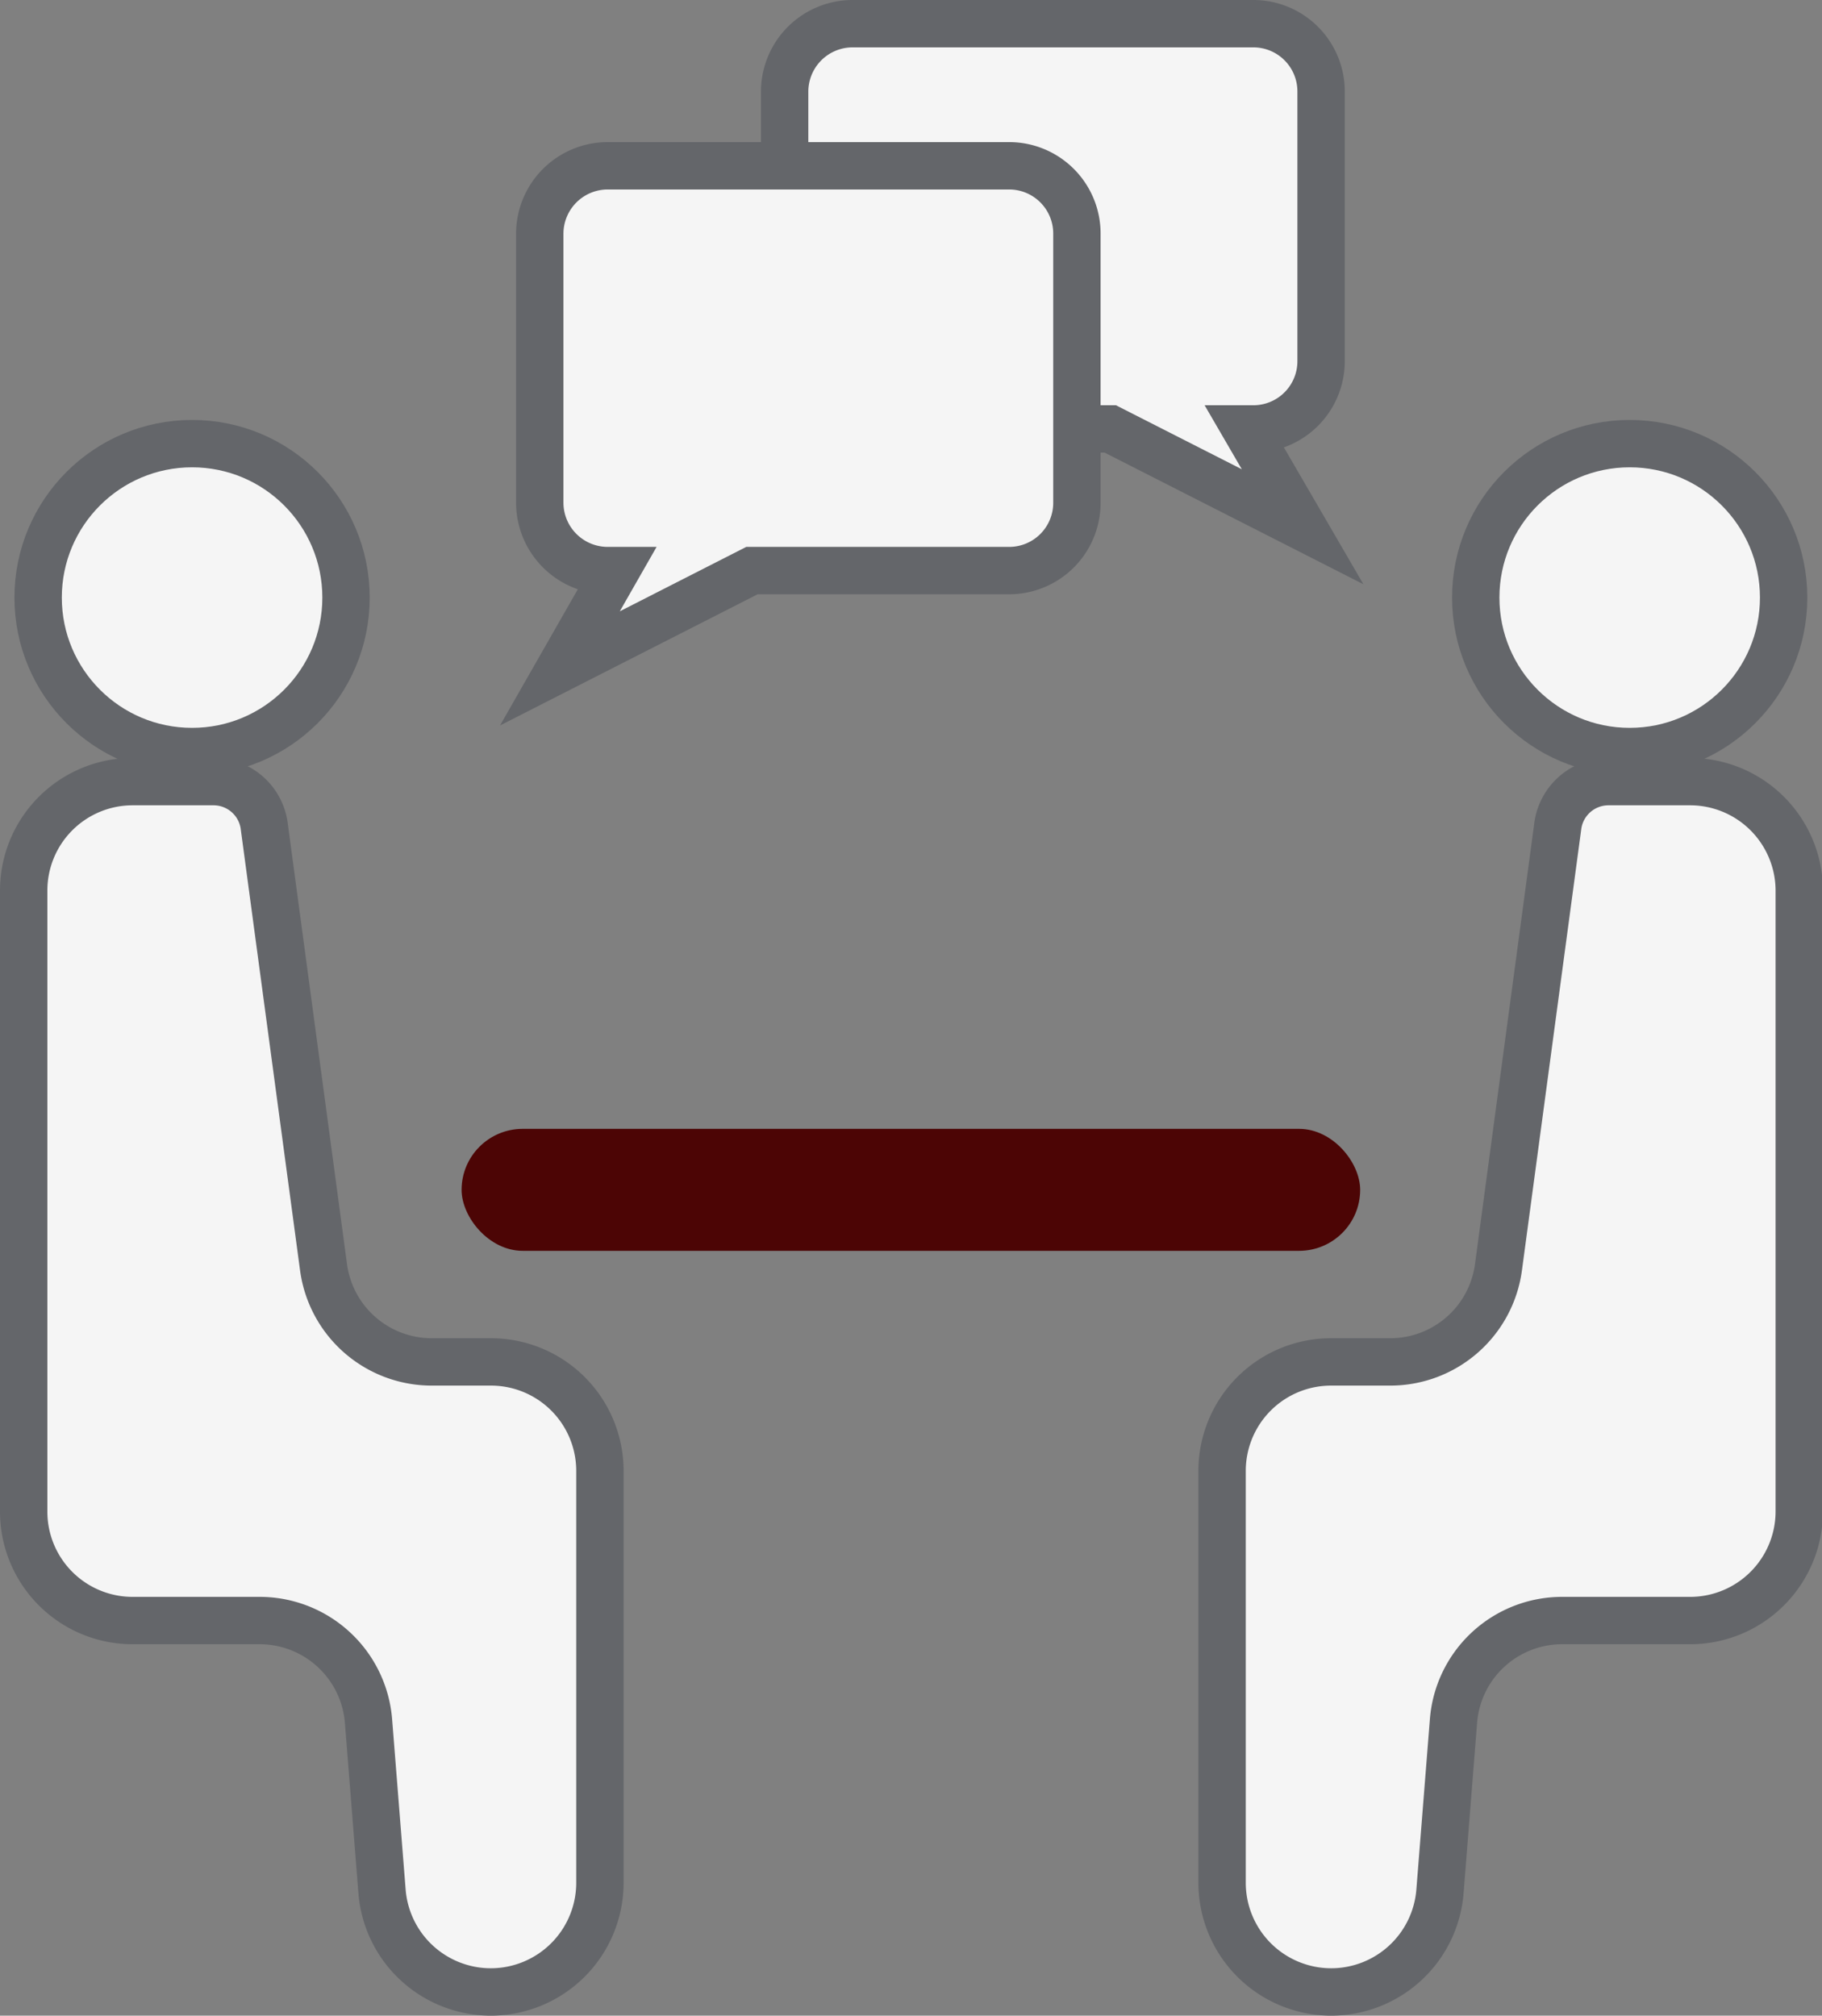
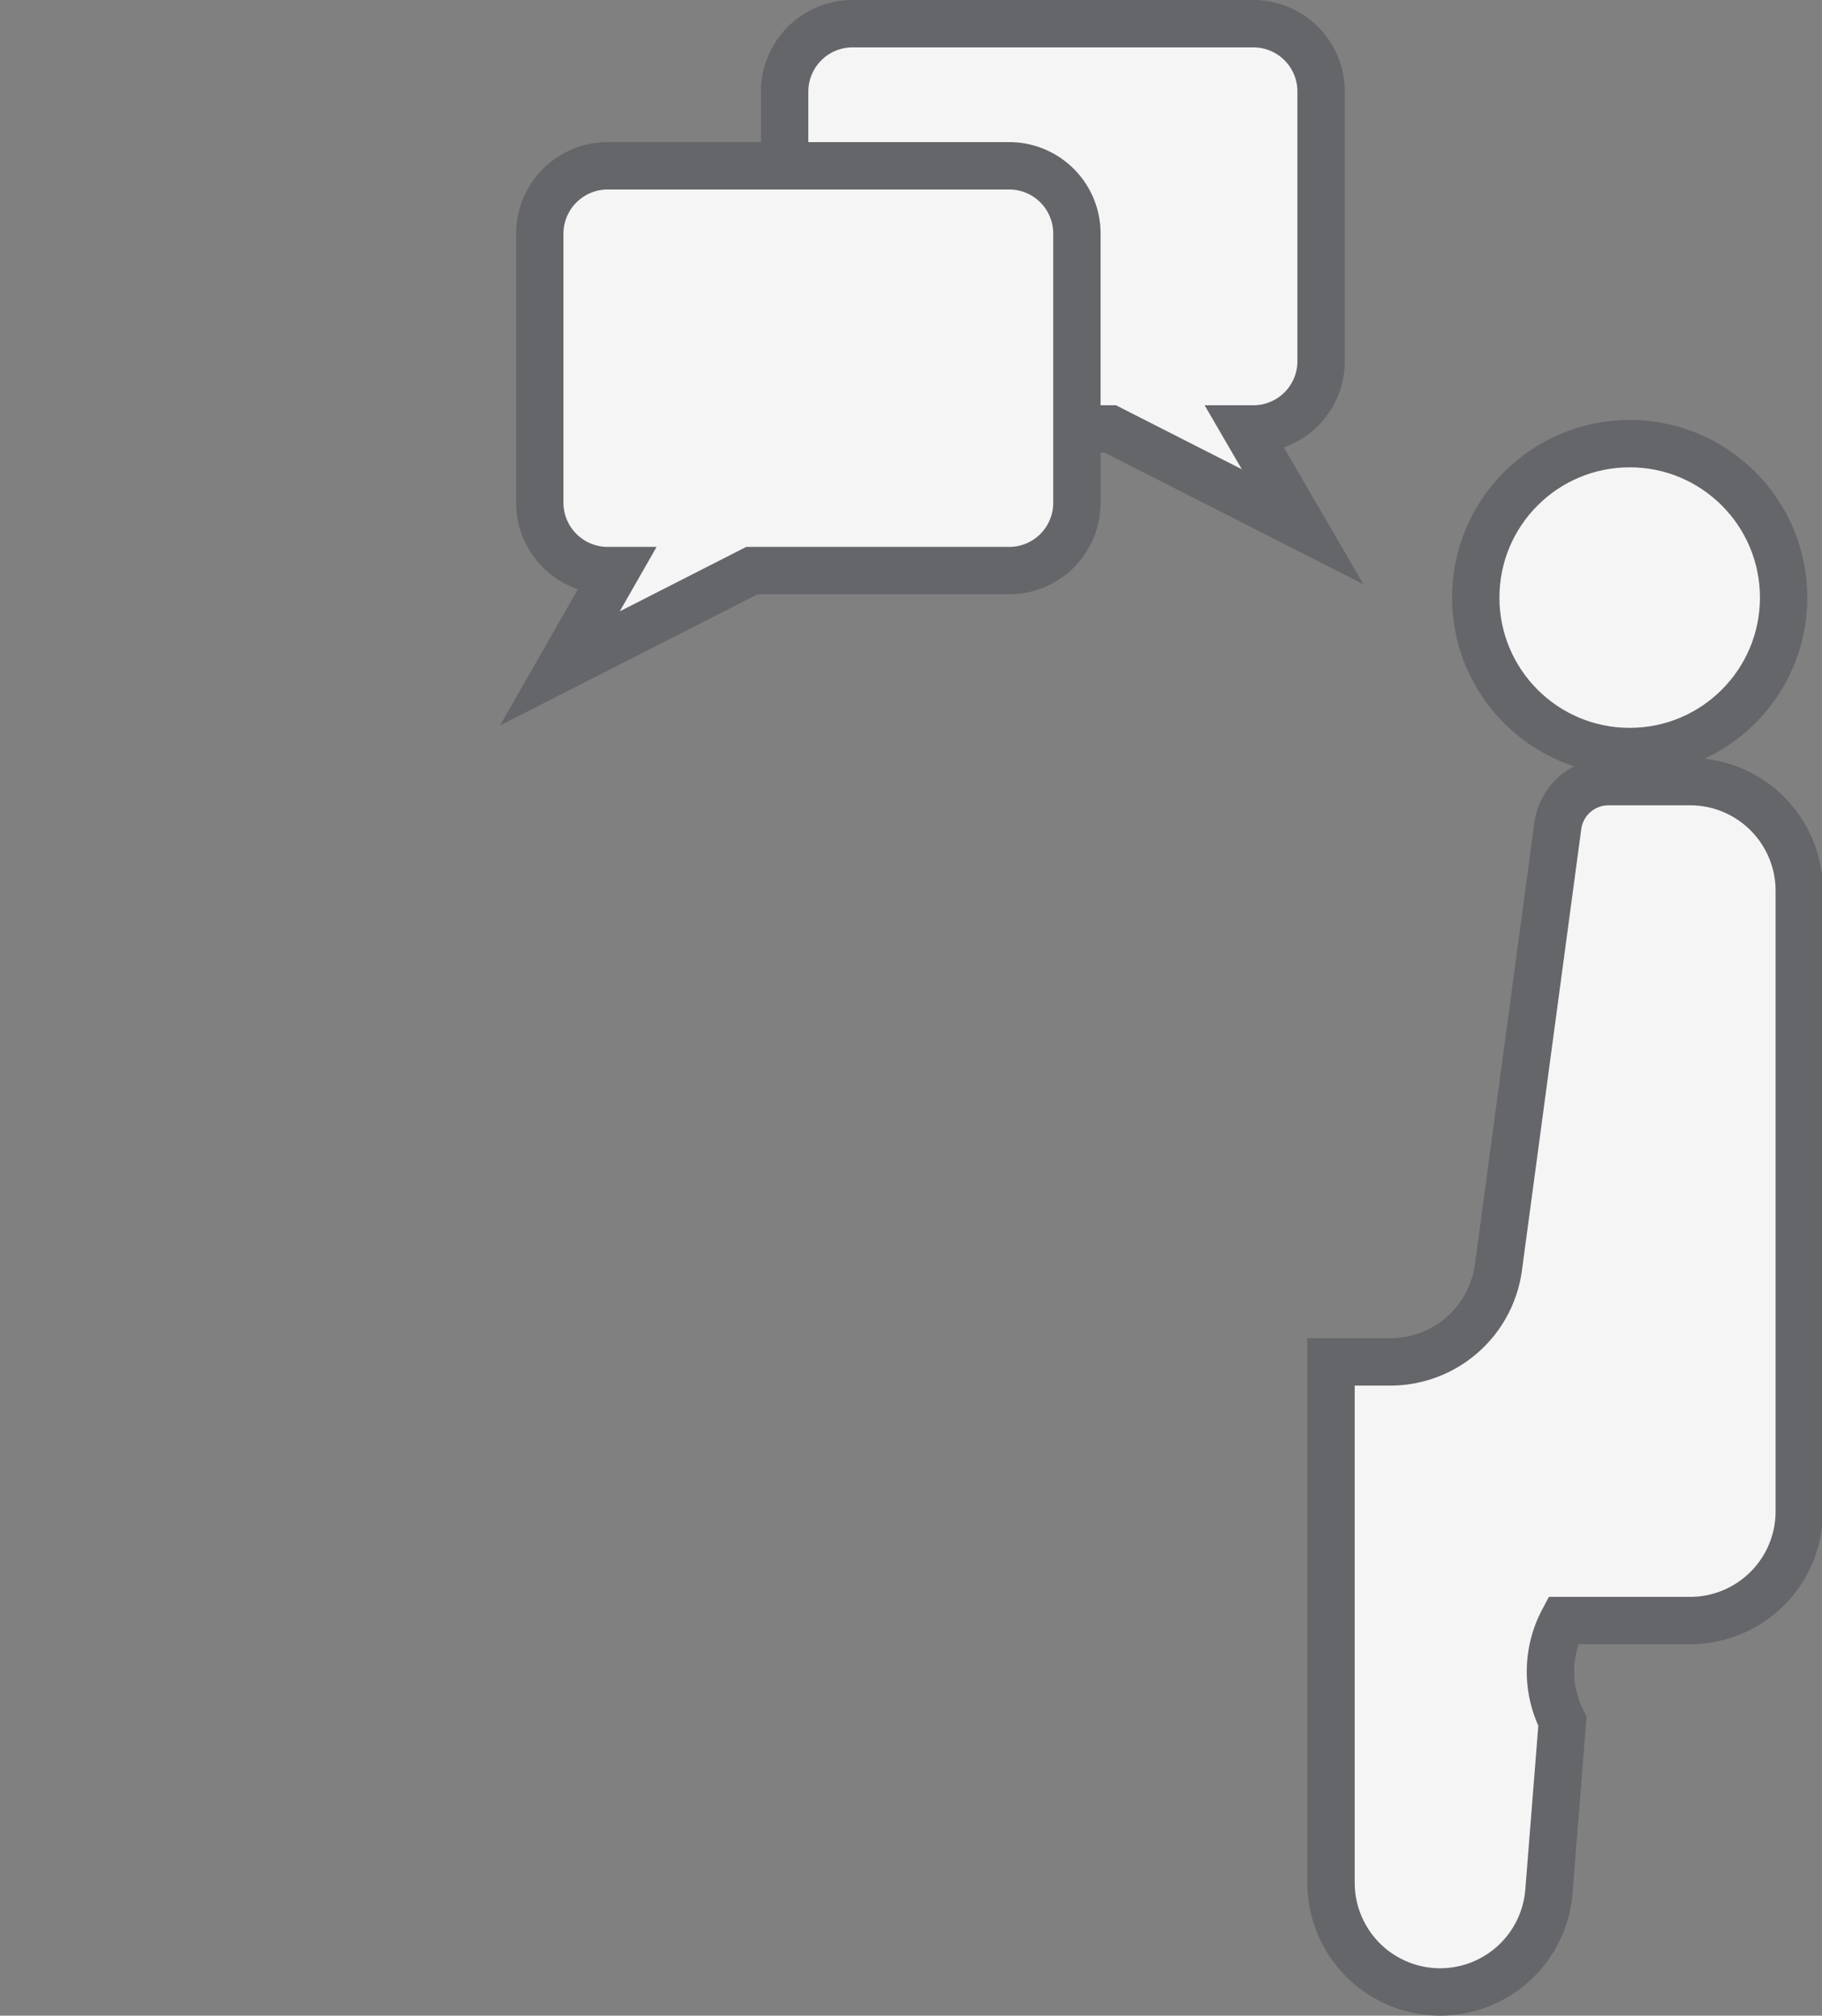
<svg xmlns="http://www.w3.org/2000/svg" viewBox="0 0 76.93 85.1">
  <rect x="0" y="0" width="76.93" height="85.1" fill="#808080" stroke="none" />
  <defs>
    <style>.cls-1{fill:#f5f5f5;stroke:#64666a;stroke-miterlimit:10;stroke-width:2px;}.cls-2{fill:#4c0505;}</style>
  </defs>
  <g id="Livello_2" data-name="Livello 2">
    <g id="Livello_1-2" data-name="Livello 1">
-       <path class="cls-1" d="M11.15,34.83,13.66,53.5a4.61,4.61,0,0,0,4.57,4h2.49a4.6,4.6,0,0,1,4.61,4.6V79.49a4.61,4.61,0,0,1-4.61,4.61h0a4.61,4.61,0,0,1-4.59-4.25l-.57-7.18A4.61,4.61,0,0,0,11,68.42H5.61A4.6,4.6,0,0,1,1,63.82V37.57A4.6,4.6,0,0,1,5.61,33H9A2.16,2.16,0,0,1,11.15,34.83Z" />
-       <circle class="cls-1" cx="8.11" cy="25.23" r="6.5" />
-       <rect class="cls-2" x="19.49" y="47.66" width="37.94" height="5.15" rx="2.58" />
-       <path class="cls-1" d="M65.78,34.83,63.27,53.5a4.61,4.61,0,0,1-4.57,4H56.2a4.6,4.6,0,0,0-4.6,4.6V79.49a4.61,4.61,0,0,0,4.6,4.61h0a4.61,4.61,0,0,0,4.6-4.25l.57-7.18A4.6,4.6,0,0,1,66,68.42h5.36a4.61,4.61,0,0,0,4.61-4.6V37.57A4.61,4.61,0,0,0,71.32,33h-3.4A2.16,2.16,0,0,0,65.78,34.83Z" />
+       <path class="cls-1" d="M65.78,34.83,63.27,53.5a4.61,4.61,0,0,1-4.57,4H56.2V79.49a4.61,4.61,0,0,0,4.6,4.61h0a4.61,4.61,0,0,0,4.6-4.25l.57-7.18A4.6,4.6,0,0,1,66,68.42h5.36a4.61,4.61,0,0,0,4.61-4.6V37.57A4.61,4.61,0,0,0,71.32,33h-3.4A2.16,2.16,0,0,0,65.78,34.83Z" />
      <circle class="cls-1" cx="68.81" cy="25.23" r="6.5" />
      <path class="cls-1" d="M52.6,18.11,55,22.24l-8.12-4.13H36a2.87,2.87,0,0,1-2.87-2.87V3.87A2.87,2.87,0,0,1,36,1H52.91a2.86,2.86,0,0,1,2.87,2.87V15.24a2.86,2.86,0,0,1-2.87,2.87Z" />
      <path class="cls-1" d="M26,24.09l-2.36,4.13,8.11-4.13H42.61a2.86,2.86,0,0,0,2.86-2.87V9.85A2.86,2.86,0,0,0,42.61,7H25.66a2.87,2.87,0,0,0-2.87,2.87V21.22a2.87,2.87,0,0,0,2.87,2.87Z" />
    </g>
  </g>
</svg>